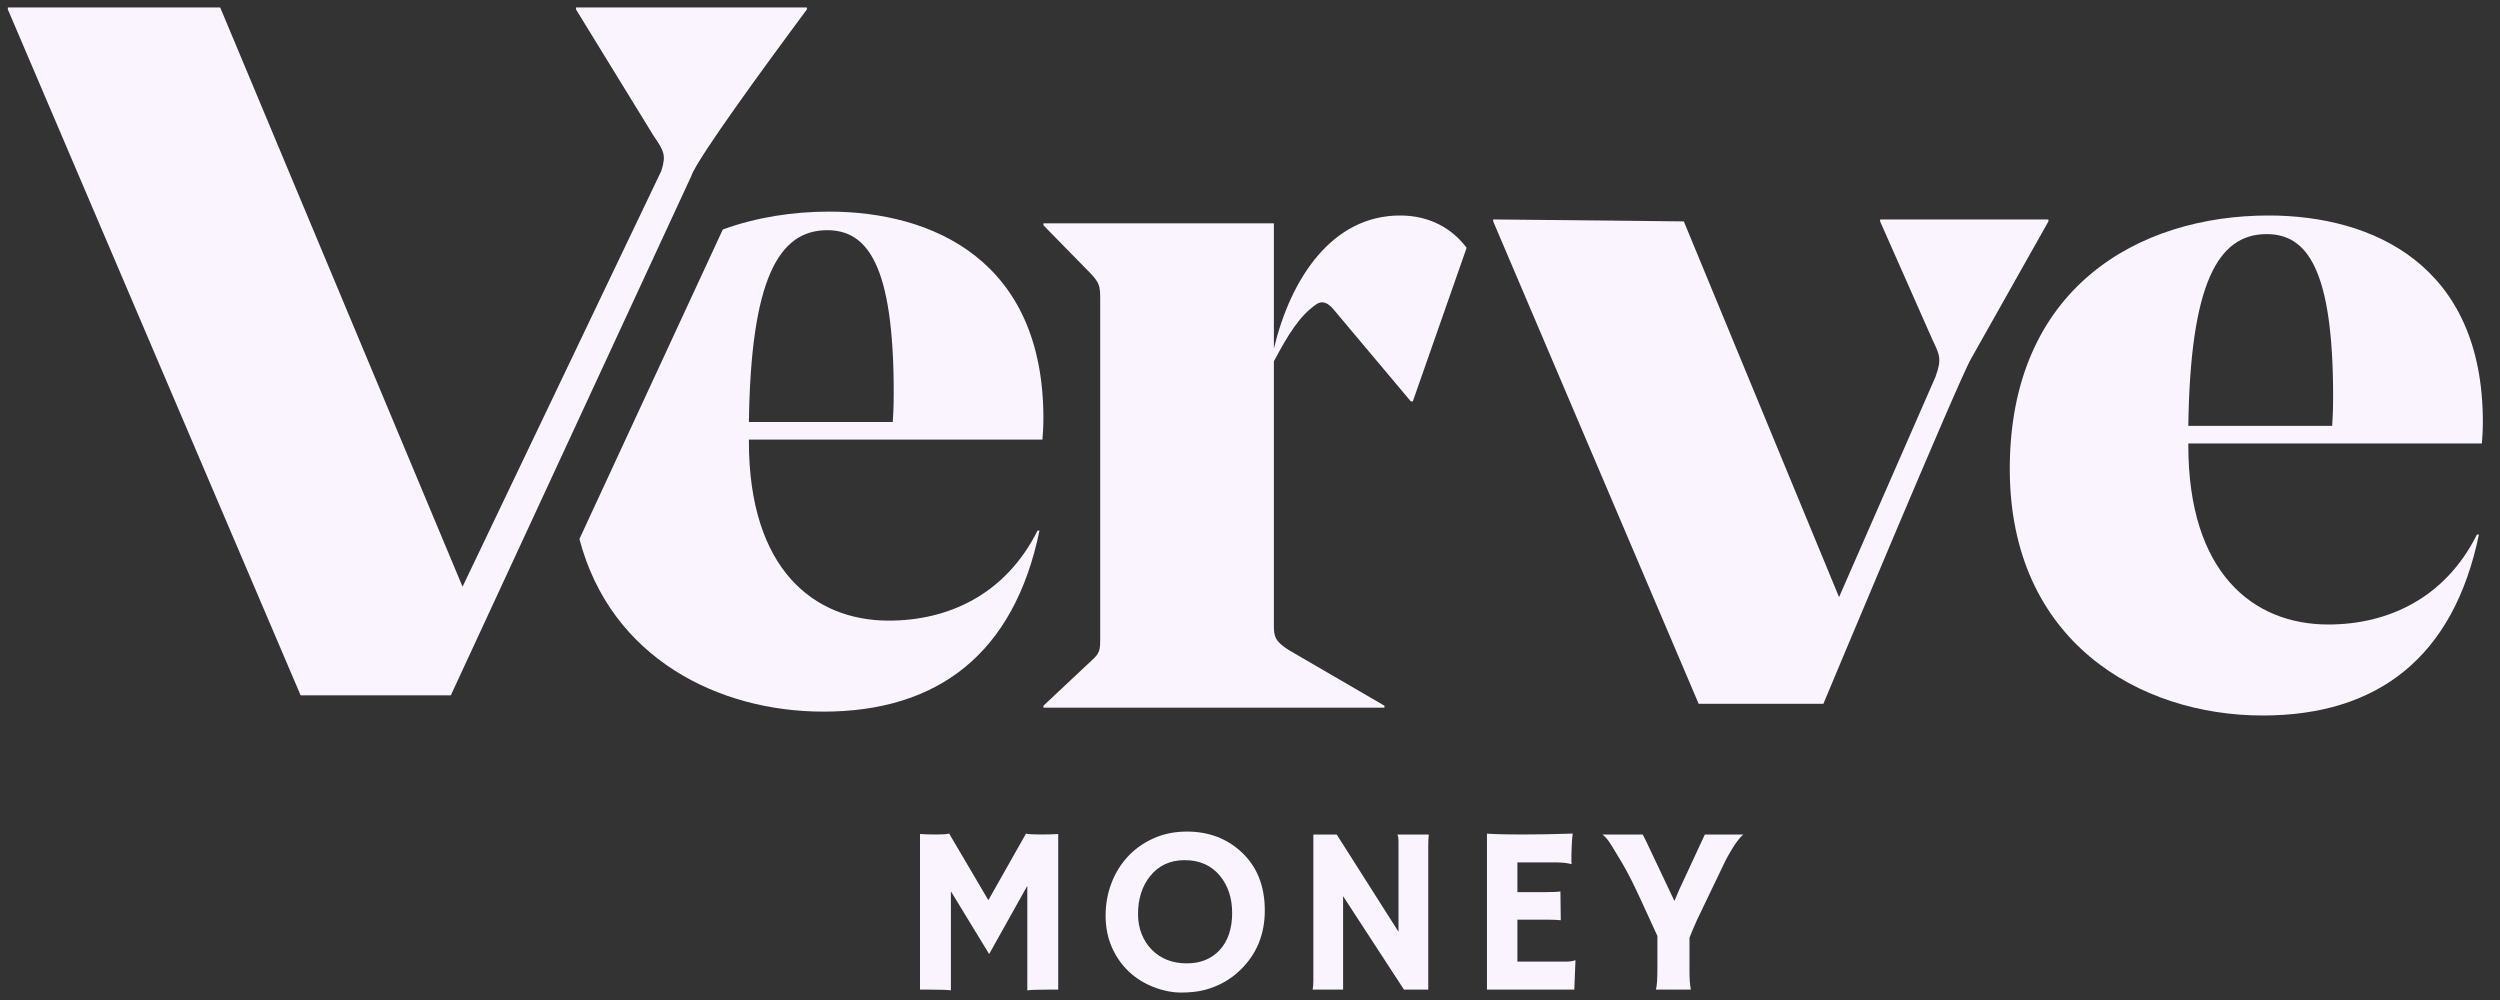
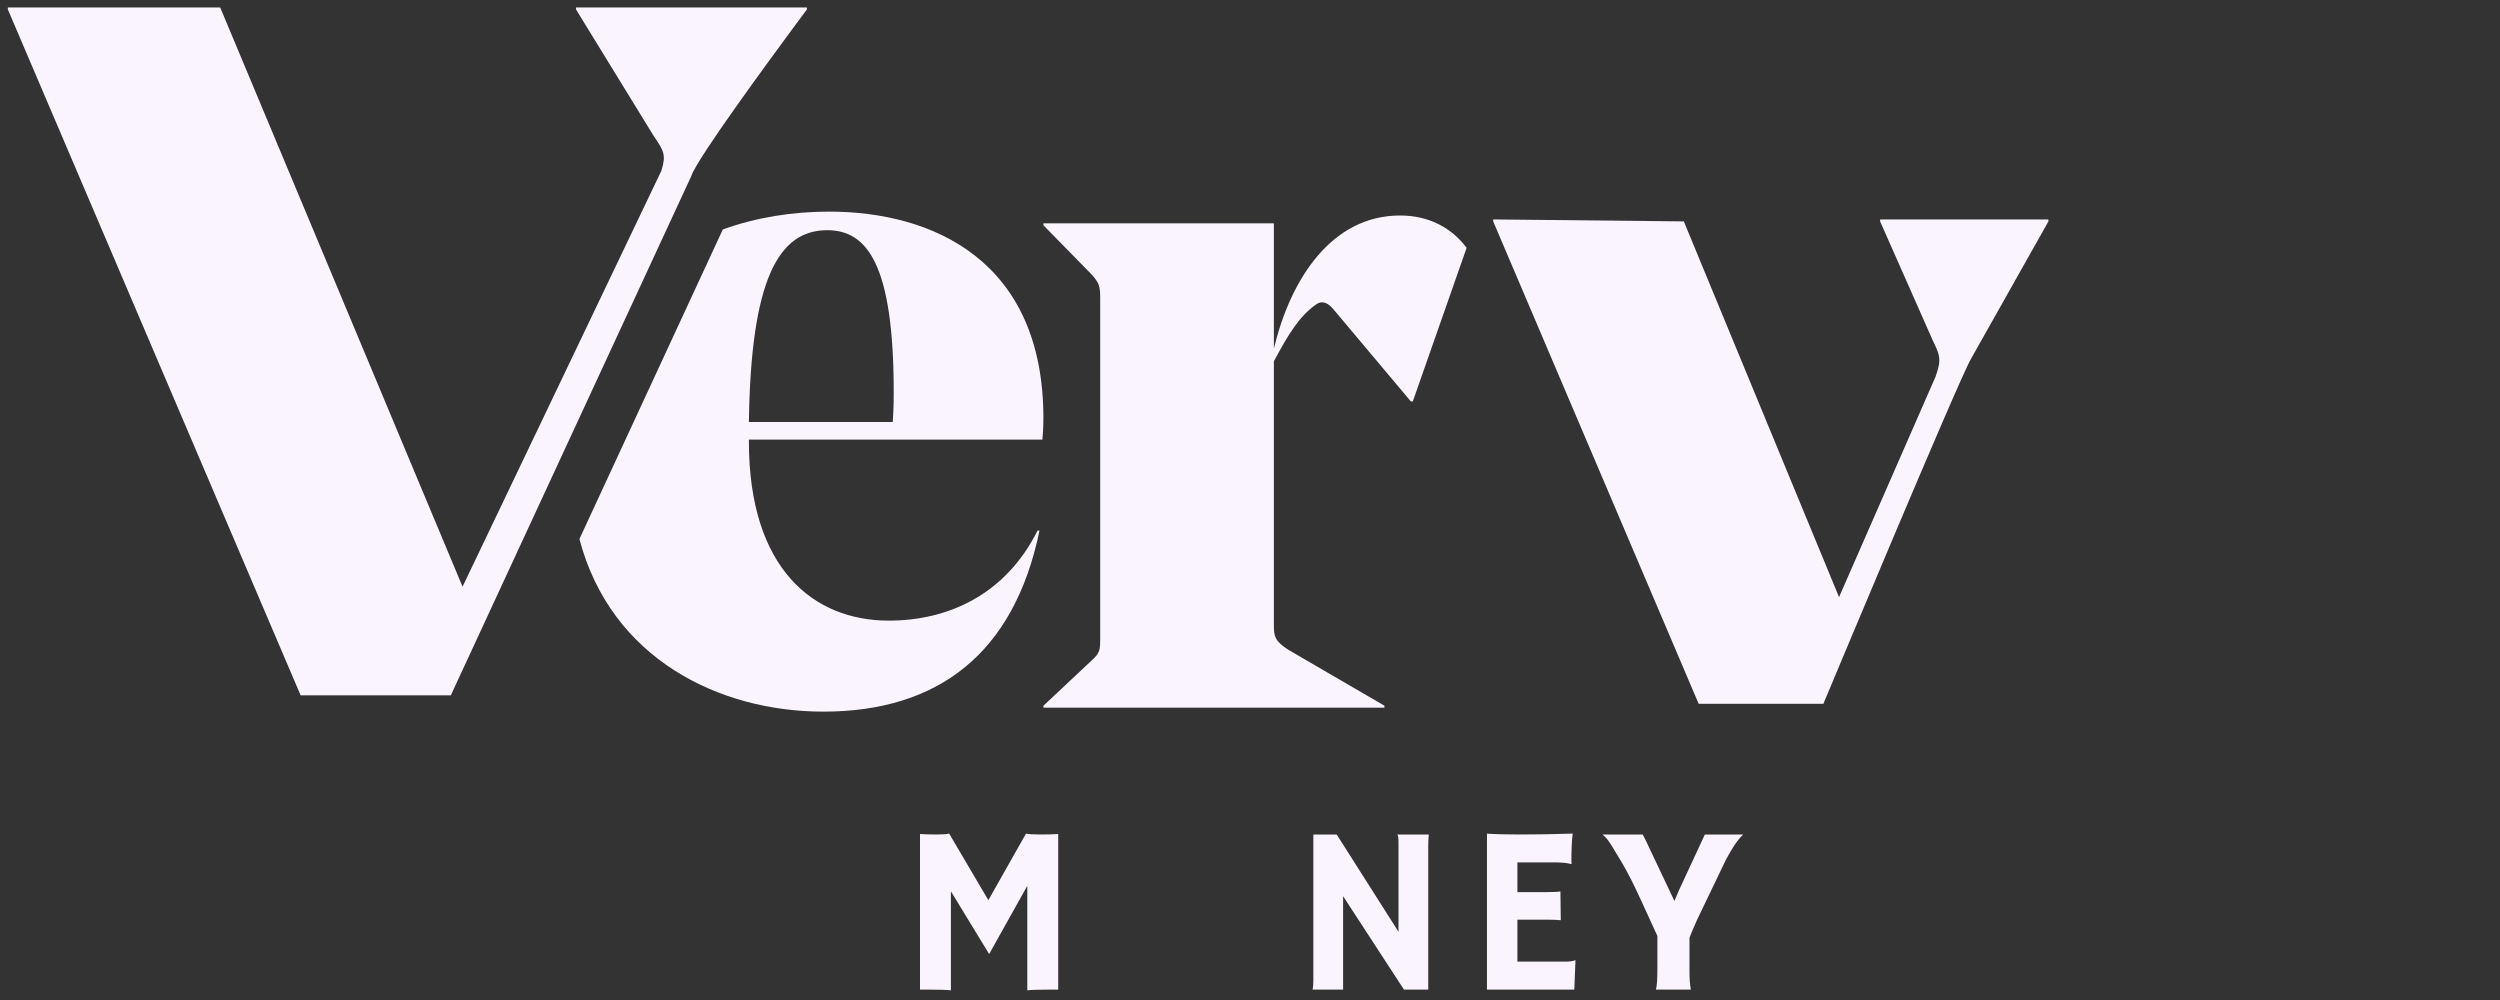
<svg xmlns="http://www.w3.org/2000/svg" width="100" height="40" viewBox="0 0 100 40">
  <rect x="0" y="0" width="100" height="40" fill="#333333" stroke="none" />
  <path fill="#F9F4FF" d="M38.036 39.613C37.887 39.594 37.599 39.585 37.173 39.585H36.8V33.361C36.999 33.374 37.218 33.38 37.458 33.38C37.697 33.38 37.867 33.368 37.966 33.343L39.534 36.007L41.041 33.343C41.14 33.368 41.33 33.38 41.61 33.38C41.89 33.38 42.129 33.374 42.328 33.361V39.585H41.955C41.529 39.585 41.241 39.594 41.092 39.613V35.433L39.566 38.162L38.036 35.652V39.613Z" />
-   <path fill="#F9F4FF" d="M45.138 38.848C44.855 38.577 44.631 38.252 44.467 37.873C44.305 37.493 44.224 37.078 44.224 36.627C44.224 36.173 44.3 35.744 44.453 35.34C44.605 34.935 44.823 34.579 45.106 34.271C45.389 33.963 45.731 33.719 46.132 33.539C46.533 33.355 46.983 33.263 47.48 33.263C48.339 33.263 49.062 33.534 49.65 34.075C50.278 34.654 50.592 35.434 50.592 36.417C50.592 37.369 50.269 38.16 49.622 38.792C49.224 39.181 48.749 39.448 48.199 39.594C47.928 39.666 47.611 39.702 47.247 39.702C46.886 39.702 46.514 39.627 46.132 39.477C45.753 39.328 45.421 39.118 45.138 38.848ZM45.521 36.562C45.521 36.851 45.569 37.117 45.666 37.359C45.762 37.602 45.896 37.81 46.067 37.985C46.431 38.352 46.899 38.535 47.471 38.535C48.015 38.535 48.452 38.359 48.782 38.008C49.118 37.644 49.286 37.148 49.286 36.52C49.286 35.929 49.126 35.436 48.805 35.041C48.46 34.618 47.987 34.406 47.387 34.406C46.805 34.406 46.343 34.621 46.001 35.05C45.681 35.451 45.521 35.955 45.521 36.562Z" />
  <path fill="#F9F4FF" d="M52.506 39.585C52.525 39.479 52.534 39.364 52.534 39.24V33.38H53.468L55.94 37.271V33.697C55.94 33.526 55.925 33.42 55.893 33.38H57.153C57.138 33.505 57.13 33.641 57.13 33.791V39.585H56.159L53.724 35.848V39.585H52.506Z" />
  <path fill="#F9F4FF" d="M62.599 38.465C62.792 38.465 62.926 38.447 63 38.409L63.019 38.414L62.972 39.585H59.478V33.347C59.562 33.354 59.655 33.358 59.758 33.361L60.084 33.371C60.302 33.377 60.538 33.38 60.794 33.38C61.506 33.38 62.21 33.368 62.907 33.343C62.873 33.616 62.856 33.982 62.856 34.439C62.856 34.489 62.859 34.526 62.865 34.551L62.856 34.565C62.694 34.518 62.464 34.495 62.165 34.495H60.696V35.685H61.801C62.143 35.685 62.349 35.675 62.417 35.657L62.431 36.809C62.282 36.794 62.089 36.786 61.853 36.786H60.696V38.465H62.599Z" />
  <path fill="#F9F4FF" d="M66.235 39.585C66.275 39.464 66.296 39.181 66.296 38.736V37.439C65.757 36.254 65.414 35.515 65.265 35.223C65.115 34.927 64.989 34.694 64.887 34.523C64.563 33.976 64.367 33.661 64.299 33.581C64.234 33.5 64.167 33.433 64.098 33.38H65.708C65.742 33.442 65.789 33.534 65.848 33.655L66.977 36.039C67.03 35.909 67.092 35.762 67.163 35.601C67.841 34.142 68.185 33.402 68.194 33.38H69.734C69.575 33.508 69.381 33.775 69.151 34.182C69.079 34.304 69.008 34.442 68.936 34.598L67.882 36.795C67.764 37.059 67.662 37.297 67.579 37.509V38.848C67.579 39.159 67.597 39.404 67.635 39.585H66.235Z" />
  <path fill="#F9F4FF" d="M56.512 16.057H56.434L53.342 12.377C53.146 12.143 52.911 11.986 52.637 12.182C51.972 12.652 51.542 13.356 50.955 14.452V25.019C50.955 25.45 50.994 25.645 51.542 25.997L55.377 28.228V28.307H41.738V28.228L43.656 26.428C44.008 26.115 44.008 25.997 44.008 25.489V11.947C44.008 11.438 43.969 11.321 43.656 10.969L41.738 9.012V8.934H50.955V13.943C51.62 11.164 53.264 8.62 56.003 8.62C57.178 8.62 58.078 9.13 58.665 9.912L56.512 16.057Z" />
-   <path fill="#F9F4FF" d="M87.533 17.74V17.818C87.533 22.907 90.116 24.98 93.13 24.98C95.478 24.98 97.787 23.963 99.079 21.38H99.157C98.14 26.311 95.087 28.62 90.507 28.62C85.576 28.62 80.391 25.645 80.391 18.757C80.391 11.517 85.537 8.62 90.742 8.62C94.891 8.62 99.314 10.578 99.314 16.879C99.314 16.997 99.314 17.27 99.274 17.739H87.533V17.74ZM87.533 17.036H93.286C93.325 16.527 93.325 16.018 93.325 15.861C93.325 10.734 92.268 9.364 90.664 9.364C88.707 9.364 87.611 11.36 87.533 17.036Z" />
  <path fill="#F9F4FF" d="M72.936 28.151H67.946L59.728 8.856V8.777L67.353 8.856L73.562 23.885L77.417 15.079C77.691 14.335 77.573 14.178 77.299 13.592L75.205 8.856V8.778H81.937V8.856L78.843 14.348C78.373 15.13 72.936 28.151 72.936 28.151Z" />
  <path fill="#F9F4FF" d="M33.087 9.208C34.692 9.208 35.749 10.578 35.749 15.706C35.749 15.862 35.749 16.371 35.709 16.88H29.956C30.034 11.204 31.13 9.208 33.087 9.208ZM41.697 17.584C41.736 17.114 41.736 16.841 41.736 16.723C41.736 10.422 37.314 8.465 33.165 8.465C31.705 8.465 30.251 8.693 28.912 9.18L23.177 21.56C24.436 26.35 28.774 28.465 32.931 28.465C37.51 28.465 40.562 26.155 41.58 21.224H41.502C40.21 23.807 37.901 24.825 35.553 24.825C32.539 24.825 29.956 22.75 29.956 17.663V17.584H41.697Z" />
  <path fill="#F9F4FF" d="M23.04 0.299V0.377L26.14 5.426C26.57 6.053 26.648 6.209 26.453 6.835L18.502 23.468L8.808 0.299H0.314V0.377L12.025 27.813H18.033L20.438 22.62L22.888 17.33L25.686 11.288L27.657 7.031C27.709 6.862 27.954 6.453 28.306 5.918C29.584 3.981 32.276 0.377 32.276 0.377V0.299H23.04Z" />
</svg>